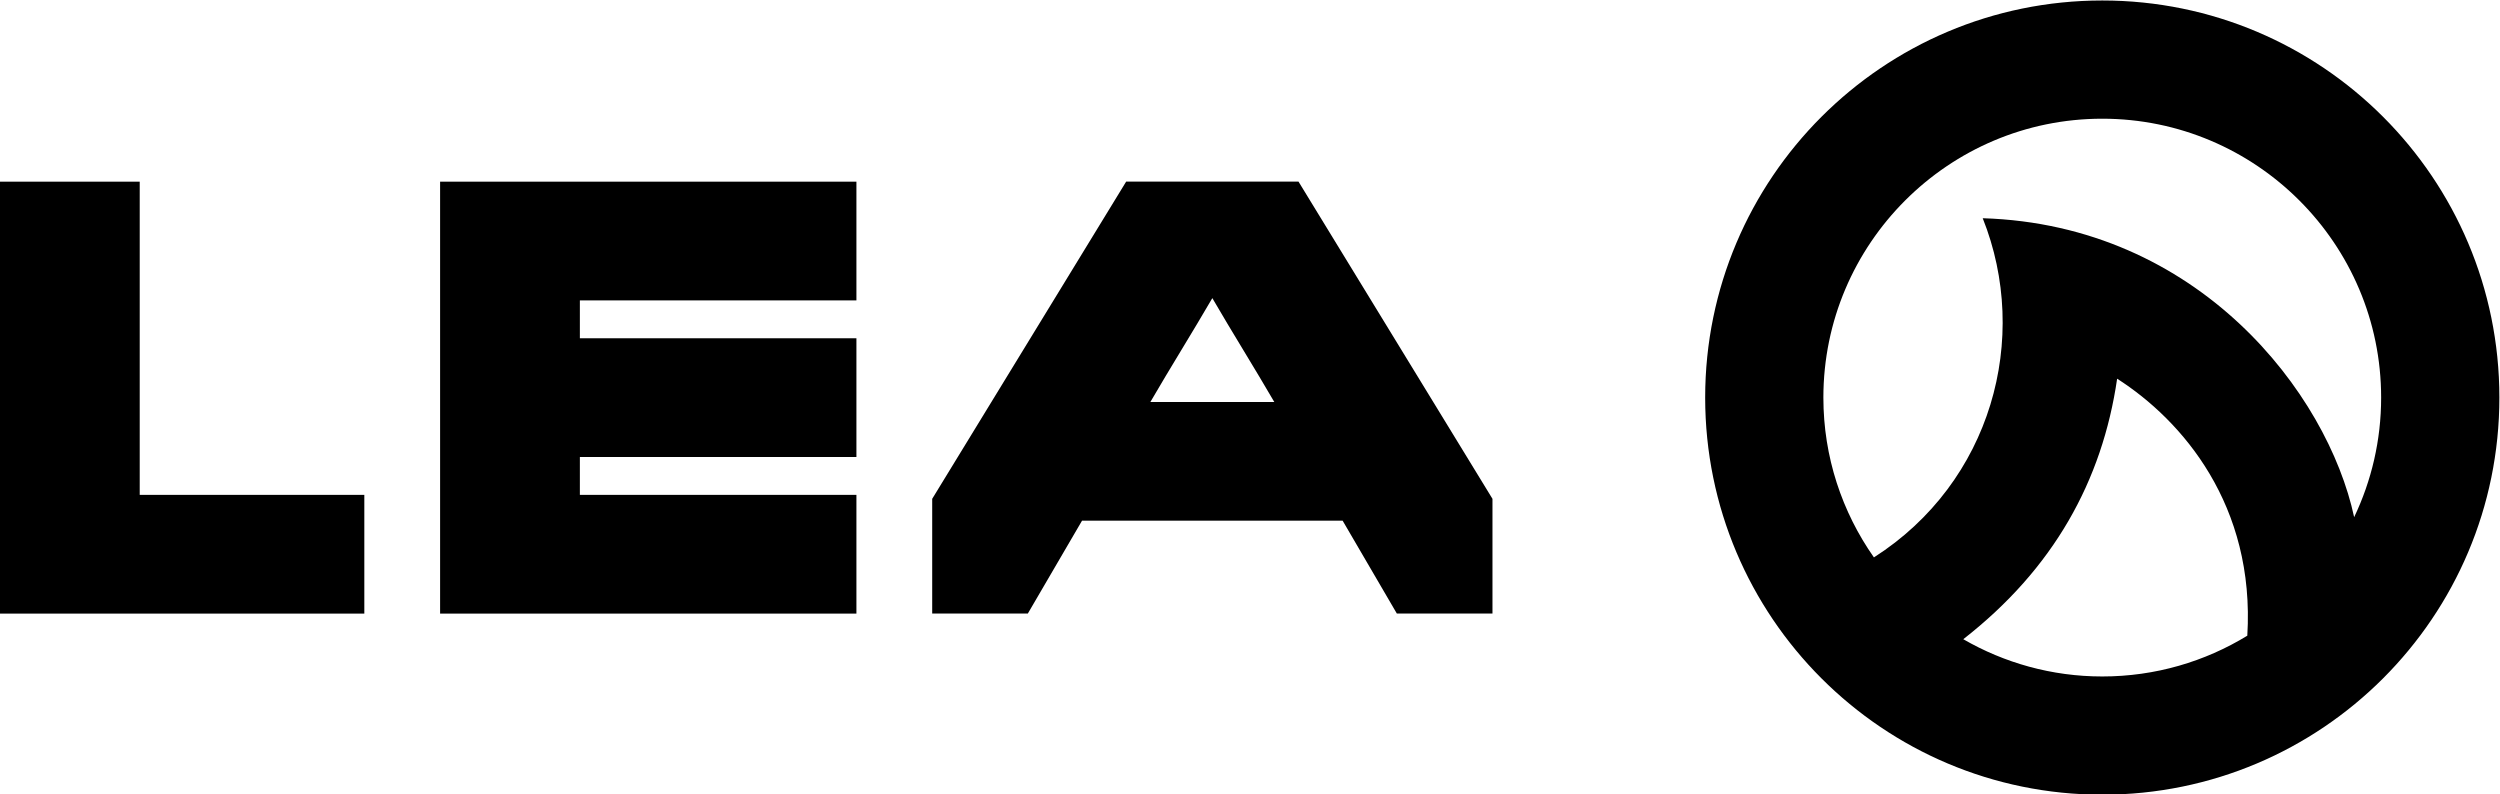
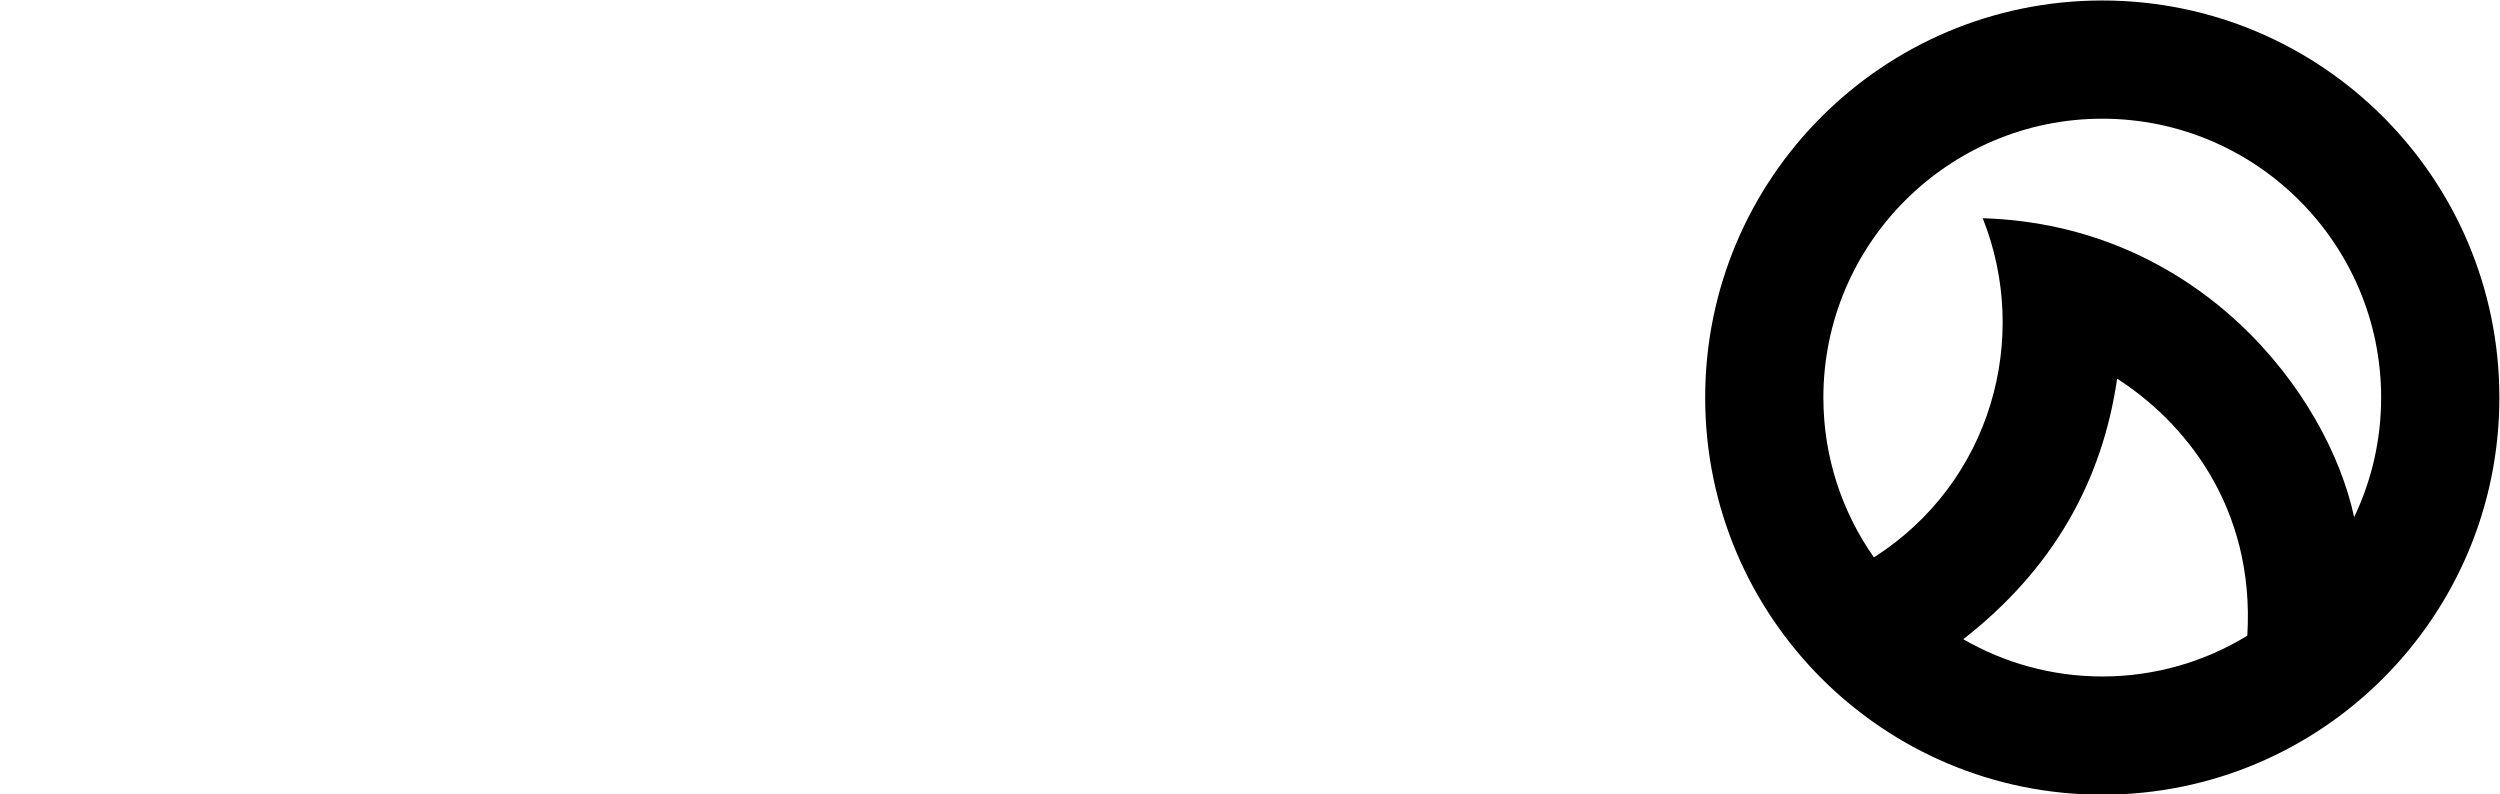
<svg xmlns="http://www.w3.org/2000/svg" width="2287.6" height="726.91" viewBox="0 0 2287.6 726.91" xml:space="preserve">
  <defs>
    <clipPath id="clipPath31">
      <path d="m0 2e3h2e3v-2e3h-2e3z" />
    </clipPath>
  </defs>
  <g transform="matrix(1.333 0 0 -1.333 -189.54 1696.8)">
    <g transform="translate(142.15 1148.2)">
-       <path d="m0 0v-296.47h250.13v81.485h-154.18v214.99z" />
-     </g>
+       </g>
    <g transform="translate(444.3 1148.2)">
-       <path d="m0 0v-296.47h285.78v81.485h-189.84v26.01h189.84v81.484h-189.84v26.013h189.84v81.482z" />
-     </g>
+       </g>
    <g clip-path="url(#clipPath31)">
      <g transform="translate(931.87 996.98)">
-         <path d="m0 0c13.258 22.846 29.27 48.444 42.526 71.291 13.26-22.847 29.271-48.445 42.531-71.291zm101.69 151.26h-118.32l-133.14-217.74v-78.732h65.657l37.198 63.728h178.89l37.198-63.728h65.657v78.732z" />
-       </g>
+         </g>
      <g transform="translate(1758.2 917.91)">
        <path d="m0 0c-18.277 85.163-106.78 200.66-254.97 205.21 32.869-82.325 6.046-181.26-74.68-232.83v-3e-3c-21.83 31.095-34.697 68.918-34.697 109.71 0 105.56 85.88 191.44 191.44 191.44 105.56 0 191.44-85.878 191.44-191.44 0-29.363-6.662-57.193-18.527-82.087m-268.32-83.772c61.97 48.296 95.412 108.76 105.62 178.83 44.87-28.707 94.8-86.96 89.354-176.42-29.025-17.745-63.118-27.99-99.557-27.99-34.732 0-67.301 9.344-95.412 25.579m95.412 438.45c-150.55 0-272.59-122.04-272.59-272.59s122.04-272.59 272.59-272.59c150.54 0 272.59 122.04 272.59 272.59s-122.04 272.59-272.59 272.59" />
      </g>
    </g>
  </g>
</svg>